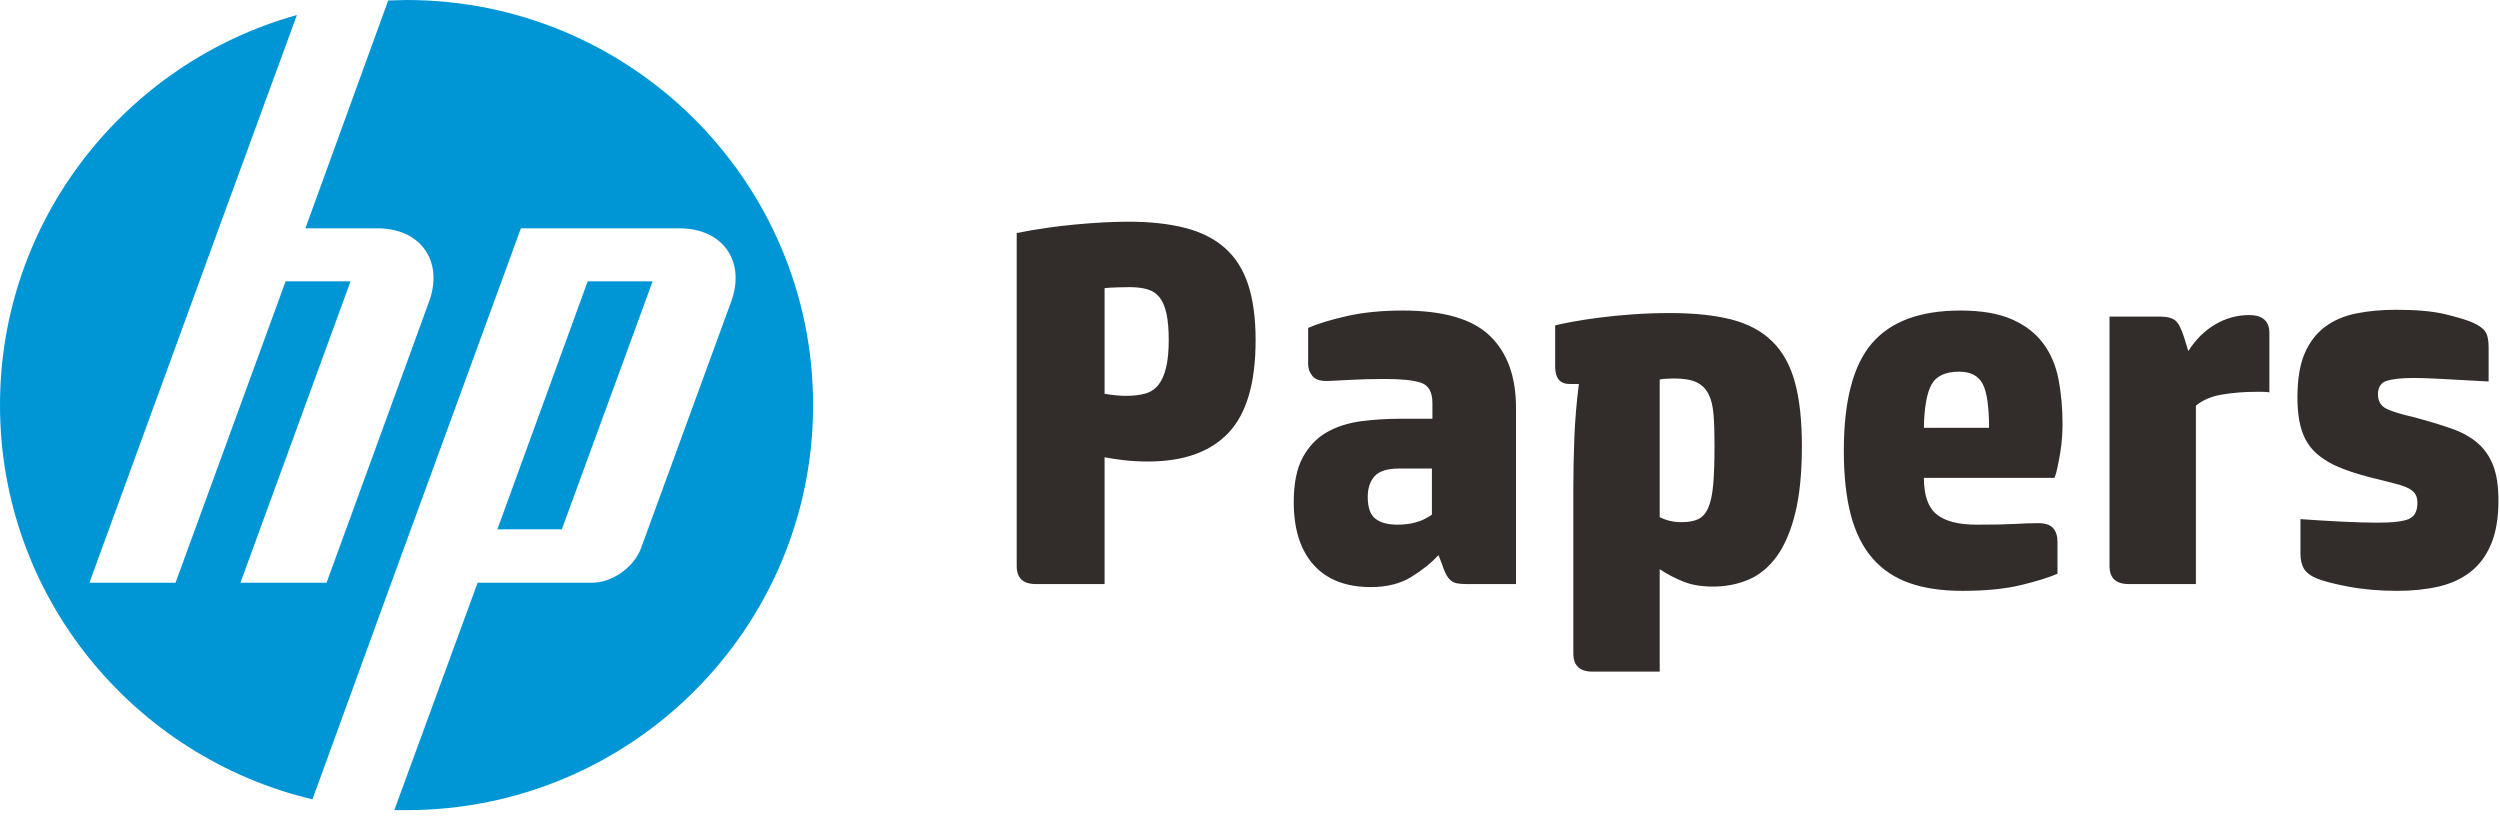
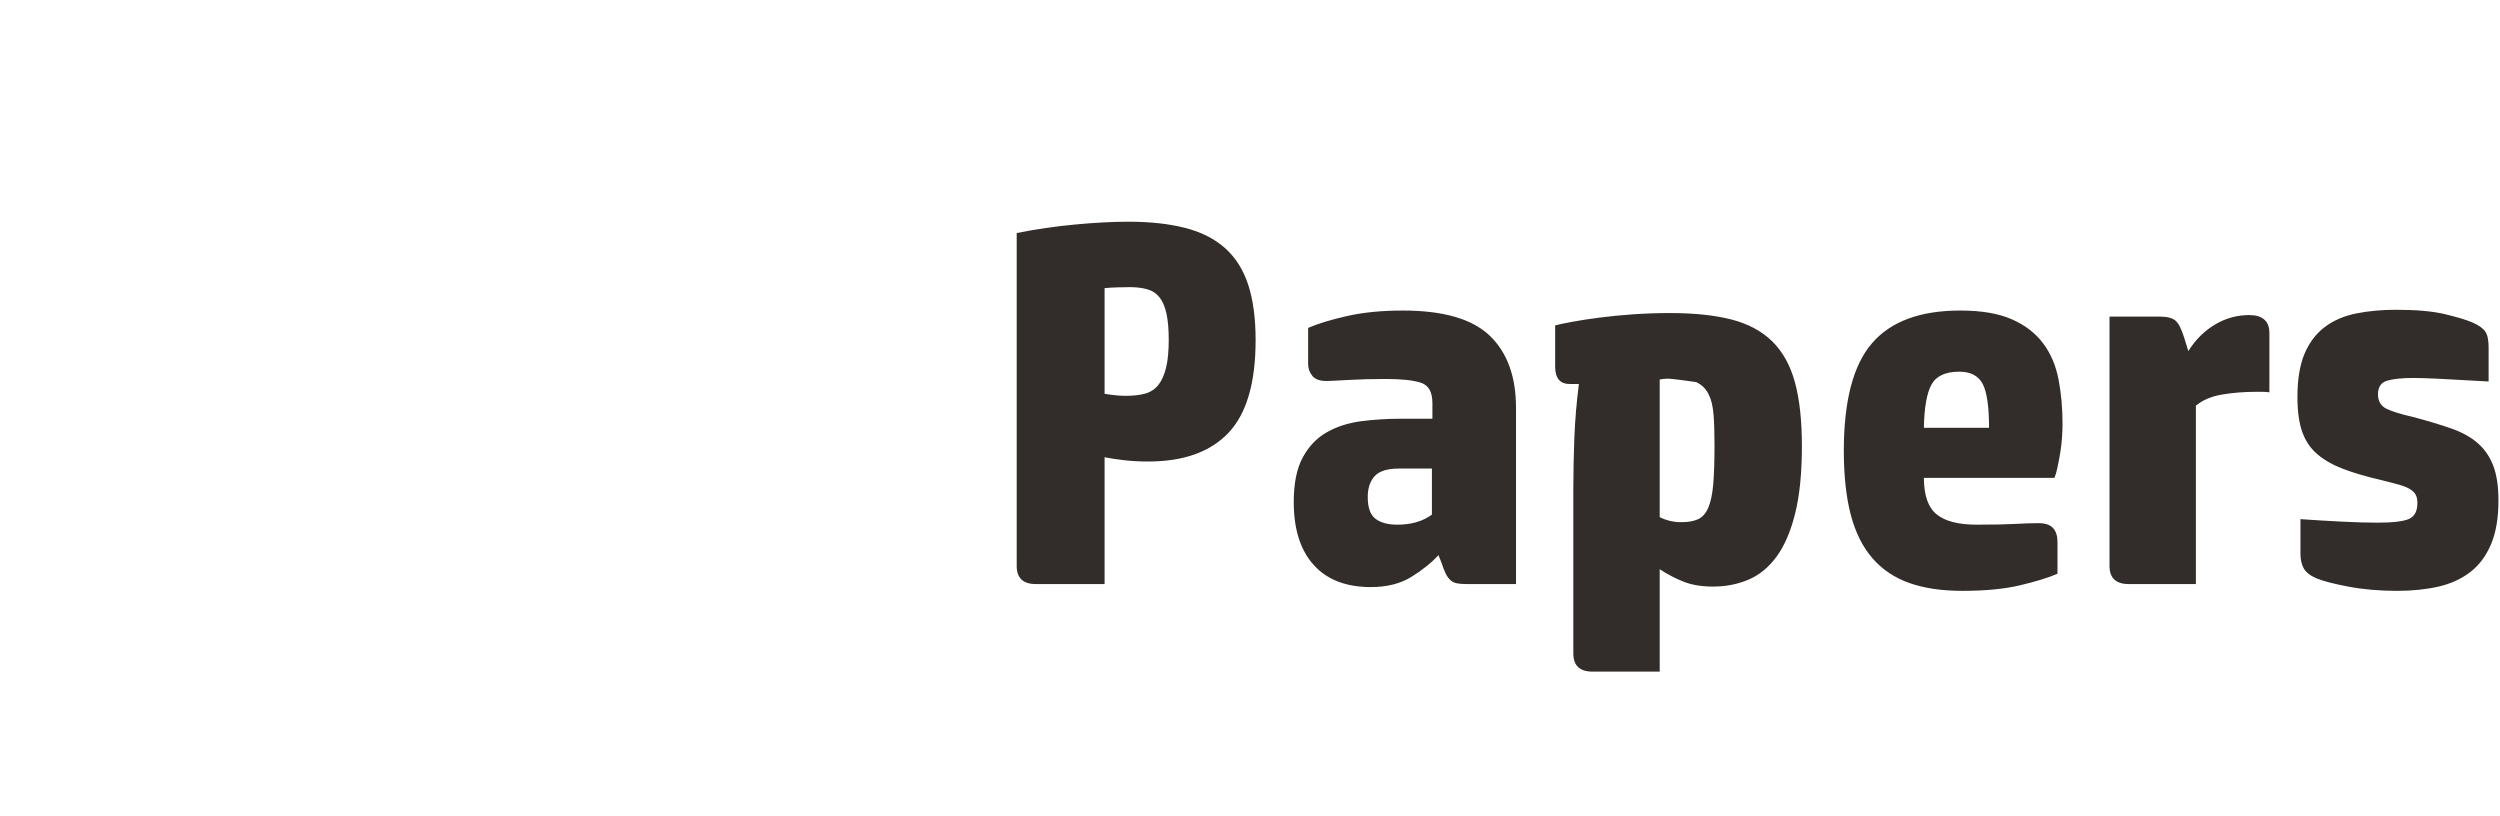
<svg xmlns="http://www.w3.org/2000/svg" width="144px" height="47px" viewBox="0 0 144 47" version="1.1">
  <title>Group</title>
  <desc>Created with Sketch.</desc>
  <defs />
  <g id="Page-1" stroke="none" stroke-width="1" fill="none" fill-rule="evenodd">
    <g id="40-hp-Products-Landing-template" transform="translate(-82, -15)">
      <g id="Group" transform="translate(82, 15)">
-         <path d="M23.417,46.664 L22.713,46.664 L27.51,33.566 L34.096,33.566 C35.262,33.566 36.508,32.675 36.915,31.595 L42.119,17.364 C42.959,15.041 41.631,13.151 39.137,13.151 L30.004,13.151 L22.333,34.133 L17.997,46.043 C7.67,43.585 0,34.35 0,23.332 C0,12.638 7.237,3.619 17.102,0.864 L12.603,13.151 L5.15,33.566 L10.11,33.566 L16.452,16.203 L20.192,16.203 L13.849,33.566 L18.81,33.566 L24.718,17.364 C25.559,15.041 24.231,13.151 21.737,13.151 L17.59,13.151 L22.36,0.027 C22.713,0.027 23.065,0 23.417,0 C36.346,0 46.835,10.451 46.835,23.332 C46.835,36.213 36.346,46.664 23.417,46.664 L23.417,46.664 Z M37.592,16.203 L33.852,16.203 L28.649,30.488 L32.362,30.488 L37.592,16.203 Z" id="Fill-1" fill="#0096D6" />
-         <path d="M58.562,32.599 L58.562,13.423 C59.677,13.2 60.804,13.036 61.944,12.93 C63.083,12.824 64.099,12.77 64.992,12.77 C66.243,12.77 67.331,12.889 68.257,13.126 C69.184,13.362 69.95,13.749 70.556,14.285 C71.162,14.821 71.608,15.524 71.894,16.394 C72.18,17.264 72.323,18.331 72.323,19.597 C72.323,22.052 71.802,23.829 70.76,24.931 C69.717,26.033 68.173,26.583 66.126,26.583 C65.632,26.583 65.161,26.557 64.715,26.504 C64.269,26.451 63.905,26.395 63.624,26.337 L63.624,33.642 L59.667,33.642 C58.93,33.642 58.562,33.294 58.562,32.599 Z M63.624,22.684 C63.867,22.723 64.087,22.752 64.286,22.771 C64.485,22.791 64.671,22.8 64.846,22.8 C65.282,22.8 65.656,22.757 65.966,22.67 C66.277,22.583 66.529,22.416 66.723,22.17 C66.917,21.924 67.065,21.593 67.166,21.177 C67.268,20.762 67.319,20.225 67.319,19.568 C67.319,18.959 67.275,18.457 67.188,18.061 C67.101,17.665 66.968,17.353 66.788,17.126 C66.609,16.899 66.374,16.744 66.083,16.662 C65.792,16.58 65.457,16.539 65.079,16.539 C64.904,16.539 64.657,16.544 64.337,16.553 C64.017,16.563 63.779,16.578 63.624,16.597 L63.624,22.684 Z M74.52,28.917 C74.52,27.844 74.692,26.989 75.037,26.352 C75.381,25.714 75.841,25.231 76.419,24.902 C76.996,24.574 77.653,24.361 78.39,24.264 C79.127,24.168 79.893,24.119 80.688,24.119 L82.507,24.119 L82.507,23.221 C82.507,22.583 82.288,22.192 81.852,22.047 C81.416,21.902 80.737,21.829 79.815,21.829 C79.001,21.829 78.271,21.849 77.626,21.887 C76.981,21.926 76.571,21.945 76.397,21.945 C76.018,21.945 75.749,21.846 75.589,21.648 C75.429,21.45 75.349,21.225 75.349,20.974 L75.349,18.887 C75.902,18.645 76.646,18.418 77.582,18.206 C78.518,17.993 79.592,17.887 80.805,17.887 C83.132,17.887 84.8,18.37 85.809,19.336 C86.818,20.303 87.322,21.689 87.322,23.496 L87.322,33.642 L84.471,33.642 C84.247,33.642 84.063,33.628 83.918,33.599 C83.772,33.57 83.649,33.509 83.547,33.417 C83.445,33.326 83.355,33.202 83.278,33.048 C83.2,32.893 83.122,32.695 83.045,32.454 L82.856,31.975 C82.458,32.41 81.942,32.826 81.306,33.222 C80.671,33.618 79.888,33.816 78.957,33.816 C77.531,33.816 76.436,33.391 75.669,32.541 C74.903,31.69 74.52,30.482 74.52,28.917 Z M78.782,28.627 C78.782,29.236 78.93,29.654 79.226,29.881 C79.522,30.108 79.946,30.221 80.499,30.221 C81.294,30.221 81.954,30.028 82.478,29.642 L82.478,26.989 L80.572,26.989 C79.912,26.989 79.449,27.134 79.183,27.424 C78.916,27.714 78.782,28.115 78.782,28.627 Z M89.577,21.148 L89.577,18.742 C89.8,18.684 90.134,18.614 90.58,18.532 C91.027,18.45 91.548,18.37 92.144,18.293 C92.741,18.215 93.386,18.153 94.079,18.104 C94.773,18.056 95.478,18.032 96.196,18.032 C97.583,18.032 98.759,18.155 99.723,18.401 C100.688,18.648 101.474,19.068 102.08,19.662 C102.686,20.257 103.123,21.044 103.389,22.025 C103.656,23.006 103.789,24.226 103.789,25.685 C103.789,27.231 103.661,28.523 103.404,29.562 C103.147,30.601 102.791,31.432 102.335,32.055 C101.879,32.678 101.338,33.123 100.713,33.388 C100.087,33.654 99.406,33.787 98.669,33.787 C98.029,33.787 97.476,33.698 97.01,33.519 C96.545,33.34 96.075,33.096 95.599,32.787 L95.599,38.686 L91.73,38.686 C90.993,38.686 90.624,38.338 90.624,37.643 L90.624,28.12 C90.624,27.231 90.643,26.272 90.682,25.243 C90.721,24.214 90.808,23.172 90.944,22.119 L90.42,22.119 C89.868,22.119 89.586,21.795 89.577,21.148 Z M95.599,29.787 C95.978,29.98 96.395,30.077 96.85,30.077 C97.248,30.077 97.57,30.019 97.818,29.903 C98.065,29.787 98.259,29.564 98.4,29.236 C98.54,28.907 98.635,28.456 98.683,27.881 C98.732,27.306 98.756,26.554 98.756,25.627 C98.756,24.931 98.737,24.342 98.698,23.858 C98.659,23.375 98.56,22.982 98.4,22.677 C98.24,22.373 98.007,22.151 97.701,22.01 C97.396,21.87 96.972,21.8 96.429,21.8 C96.254,21.8 96.096,21.805 95.956,21.815 C95.815,21.824 95.696,21.839 95.599,21.858 L95.599,29.787 Z M106.204,25.96 C106.204,23.09 106.745,21.027 107.826,19.771 C108.908,18.515 110.603,17.887 112.911,17.887 C114.123,17.887 115.11,18.054 115.871,18.387 C116.632,18.72 117.234,19.179 117.675,19.764 C118.116,20.348 118.414,21.042 118.57,21.844 C118.725,22.646 118.802,23.511 118.802,24.438 C118.802,24.632 118.793,24.878 118.773,25.177 C118.754,25.477 118.72,25.774 118.671,26.069 C118.623,26.364 118.57,26.646 118.511,26.917 C118.453,27.187 118.395,27.39 118.337,27.526 L110.816,27.526 C110.816,28.53 111.061,29.231 111.551,29.627 C112.04,30.023 112.809,30.221 113.856,30.221 C114.826,30.221 115.566,30.207 116.075,30.178 C116.584,30.149 117.028,30.134 117.406,30.134 C117.804,30.134 118.087,30.229 118.257,30.417 C118.427,30.606 118.511,30.869 118.511,31.207 L118.511,33.048 C117.997,33.27 117.287,33.49 116.38,33.707 C115.473,33.925 114.356,34.033 113.027,34.033 C111.854,34.033 110.84,33.884 109.987,33.584 C109.133,33.285 108.423,32.809 107.855,32.156 C107.288,31.504 106.871,30.668 106.604,29.649 C106.338,28.63 106.204,27.4 106.204,25.96 Z M110.816,24.641 L114.569,24.641 C114.569,23.414 114.445,22.569 114.198,22.105 C113.951,21.641 113.502,21.409 112.853,21.409 C112.057,21.409 111.524,21.658 111.252,22.155 C110.981,22.653 110.835,23.482 110.816,24.641 Z M121.508,32.599 L121.508,18.235 L124.374,18.235 C124.811,18.235 125.118,18.31 125.298,18.459 C125.477,18.609 125.645,18.93 125.8,19.423 L126.047,20.22 C126.464,19.563 126.978,19.054 127.589,18.691 C128.2,18.329 128.855,18.148 129.553,18.148 C130.329,18.148 130.717,18.496 130.717,19.191 L130.717,22.597 C130.581,22.578 130.452,22.569 130.331,22.569 L129.917,22.569 C129.277,22.569 128.644,22.619 128.018,22.721 C127.393,22.822 126.881,23.037 126.483,23.366 L126.483,33.642 L122.614,33.642 C121.877,33.642 121.508,33.294 121.508,32.599 Z M132.332,22.873 C132.332,21.849 132.47,21.013 132.746,20.365 C133.023,19.718 133.413,19.206 133.917,18.829 C134.422,18.452 135.023,18.194 135.721,18.054 C136.419,17.913 137.186,17.843 138.02,17.843 C139.193,17.843 140.131,17.928 140.834,18.097 C141.538,18.266 142.059,18.423 142.398,18.568 C142.757,18.723 143.004,18.894 143.14,19.083 C143.276,19.271 143.344,19.573 143.344,19.989 L143.344,21.974 C142.035,21.897 141.067,21.844 140.442,21.815 C139.816,21.786 139.343,21.771 139.023,21.771 C138.344,21.771 137.833,21.824 137.489,21.931 C137.144,22.037 136.972,22.298 136.972,22.713 C136.972,23.11 137.137,23.387 137.467,23.547 C137.796,23.706 138.306,23.863 138.994,24.018 C139.828,24.24 140.558,24.46 141.184,24.677 C141.809,24.895 142.321,25.177 142.718,25.525 C143.116,25.873 143.414,26.308 143.613,26.83 C143.812,27.352 143.911,28.018 143.911,28.83 C143.911,29.835 143.768,30.676 143.482,31.352 C143.196,32.028 142.794,32.565 142.275,32.961 C141.756,33.357 141.14,33.635 140.427,33.794 C139.714,33.954 138.931,34.033 138.078,34.033 C137.069,34.033 136.141,33.954 135.292,33.794 C134.443,33.635 133.82,33.473 133.423,33.309 C133.064,33.154 132.821,32.963 132.695,32.736 C132.569,32.509 132.506,32.227 132.506,31.888 L132.506,29.903 C133.34,29.961 134.145,30.009 134.921,30.048 C135.697,30.086 136.371,30.106 136.943,30.106 C137.835,30.106 138.441,30.033 138.761,29.888 C139.082,29.743 139.242,29.439 139.242,28.975 C139.242,28.782 139.21,28.625 139.147,28.504 C139.084,28.383 138.975,28.274 138.82,28.178 C138.664,28.081 138.451,27.994 138.18,27.917 C137.908,27.84 137.554,27.748 137.118,27.641 C136.284,27.448 135.568,27.238 134.972,27.011 C134.375,26.784 133.878,26.501 133.481,26.163 C133.083,25.825 132.792,25.395 132.608,24.873 C132.424,24.351 132.332,23.685 132.332,22.873 Z" id="Papers" fill="#322C2A" />
+         <path d="M58.562,32.599 L58.562,13.423 C59.677,13.2 60.804,13.036 61.944,12.93 C63.083,12.824 64.099,12.77 64.992,12.77 C66.243,12.77 67.331,12.889 68.257,13.126 C69.184,13.362 69.95,13.749 70.556,14.285 C71.162,14.821 71.608,15.524 71.894,16.394 C72.18,17.264 72.323,18.331 72.323,19.597 C72.323,22.052 71.802,23.829 70.76,24.931 C69.717,26.033 68.173,26.583 66.126,26.583 C65.632,26.583 65.161,26.557 64.715,26.504 C64.269,26.451 63.905,26.395 63.624,26.337 L63.624,33.642 L59.667,33.642 C58.93,33.642 58.562,33.294 58.562,32.599 Z M63.624,22.684 C63.867,22.723 64.087,22.752 64.286,22.771 C64.485,22.791 64.671,22.8 64.846,22.8 C65.282,22.8 65.656,22.757 65.966,22.67 C66.277,22.583 66.529,22.416 66.723,22.17 C66.917,21.924 67.065,21.593 67.166,21.177 C67.268,20.762 67.319,20.225 67.319,19.568 C67.319,18.959 67.275,18.457 67.188,18.061 C67.101,17.665 66.968,17.353 66.788,17.126 C66.609,16.899 66.374,16.744 66.083,16.662 C65.792,16.58 65.457,16.539 65.079,16.539 C64.904,16.539 64.657,16.544 64.337,16.553 C64.017,16.563 63.779,16.578 63.624,16.597 L63.624,22.684 Z M74.52,28.917 C74.52,27.844 74.692,26.989 75.037,26.352 C75.381,25.714 75.841,25.231 76.419,24.902 C76.996,24.574 77.653,24.361 78.39,24.264 C79.127,24.168 79.893,24.119 80.688,24.119 L82.507,24.119 L82.507,23.221 C82.507,22.583 82.288,22.192 81.852,22.047 C81.416,21.902 80.737,21.829 79.815,21.829 C79.001,21.829 78.271,21.849 77.626,21.887 C76.981,21.926 76.571,21.945 76.397,21.945 C76.018,21.945 75.749,21.846 75.589,21.648 C75.429,21.45 75.349,21.225 75.349,20.974 L75.349,18.887 C75.902,18.645 76.646,18.418 77.582,18.206 C78.518,17.993 79.592,17.887 80.805,17.887 C83.132,17.887 84.8,18.37 85.809,19.336 C86.818,20.303 87.322,21.689 87.322,23.496 L87.322,33.642 L84.471,33.642 C84.247,33.642 84.063,33.628 83.918,33.599 C83.772,33.57 83.649,33.509 83.547,33.417 C83.445,33.326 83.355,33.202 83.278,33.048 C83.2,32.893 83.122,32.695 83.045,32.454 L82.856,31.975 C82.458,32.41 81.942,32.826 81.306,33.222 C80.671,33.618 79.888,33.816 78.957,33.816 C77.531,33.816 76.436,33.391 75.669,32.541 C74.903,31.69 74.52,30.482 74.52,28.917 Z M78.782,28.627 C78.782,29.236 78.93,29.654 79.226,29.881 C79.522,30.108 79.946,30.221 80.499,30.221 C81.294,30.221 81.954,30.028 82.478,29.642 L82.478,26.989 L80.572,26.989 C79.912,26.989 79.449,27.134 79.183,27.424 C78.916,27.714 78.782,28.115 78.782,28.627 Z M89.577,21.148 L89.577,18.742 C89.8,18.684 90.134,18.614 90.58,18.532 C91.027,18.45 91.548,18.37 92.144,18.293 C92.741,18.215 93.386,18.153 94.079,18.104 C94.773,18.056 95.478,18.032 96.196,18.032 C97.583,18.032 98.759,18.155 99.723,18.401 C100.688,18.648 101.474,19.068 102.08,19.662 C102.686,20.257 103.123,21.044 103.389,22.025 C103.656,23.006 103.789,24.226 103.789,25.685 C103.789,27.231 103.661,28.523 103.404,29.562 C103.147,30.601 102.791,31.432 102.335,32.055 C101.879,32.678 101.338,33.123 100.713,33.388 C100.087,33.654 99.406,33.787 98.669,33.787 C98.029,33.787 97.476,33.698 97.01,33.519 C96.545,33.34 96.075,33.096 95.599,32.787 L95.599,38.686 L91.73,38.686 C90.993,38.686 90.624,38.338 90.624,37.643 L90.624,28.12 C90.624,27.231 90.643,26.272 90.682,25.243 C90.721,24.214 90.808,23.172 90.944,22.119 L90.42,22.119 C89.868,22.119 89.586,21.795 89.577,21.148 Z M95.599,29.787 C95.978,29.98 96.395,30.077 96.85,30.077 C97.248,30.077 97.57,30.019 97.818,29.903 C98.065,29.787 98.259,29.564 98.4,29.236 C98.54,28.907 98.635,28.456 98.683,27.881 C98.732,27.306 98.756,26.554 98.756,25.627 C98.756,24.931 98.737,24.342 98.698,23.858 C98.659,23.375 98.56,22.982 98.4,22.677 C98.24,22.373 98.007,22.151 97.701,22.01 C96.254,21.8 96.096,21.805 95.956,21.815 C95.815,21.824 95.696,21.839 95.599,21.858 L95.599,29.787 Z M106.204,25.96 C106.204,23.09 106.745,21.027 107.826,19.771 C108.908,18.515 110.603,17.887 112.911,17.887 C114.123,17.887 115.11,18.054 115.871,18.387 C116.632,18.72 117.234,19.179 117.675,19.764 C118.116,20.348 118.414,21.042 118.57,21.844 C118.725,22.646 118.802,23.511 118.802,24.438 C118.802,24.632 118.793,24.878 118.773,25.177 C118.754,25.477 118.72,25.774 118.671,26.069 C118.623,26.364 118.57,26.646 118.511,26.917 C118.453,27.187 118.395,27.39 118.337,27.526 L110.816,27.526 C110.816,28.53 111.061,29.231 111.551,29.627 C112.04,30.023 112.809,30.221 113.856,30.221 C114.826,30.221 115.566,30.207 116.075,30.178 C116.584,30.149 117.028,30.134 117.406,30.134 C117.804,30.134 118.087,30.229 118.257,30.417 C118.427,30.606 118.511,30.869 118.511,31.207 L118.511,33.048 C117.997,33.27 117.287,33.49 116.38,33.707 C115.473,33.925 114.356,34.033 113.027,34.033 C111.854,34.033 110.84,33.884 109.987,33.584 C109.133,33.285 108.423,32.809 107.855,32.156 C107.288,31.504 106.871,30.668 106.604,29.649 C106.338,28.63 106.204,27.4 106.204,25.96 Z M110.816,24.641 L114.569,24.641 C114.569,23.414 114.445,22.569 114.198,22.105 C113.951,21.641 113.502,21.409 112.853,21.409 C112.057,21.409 111.524,21.658 111.252,22.155 C110.981,22.653 110.835,23.482 110.816,24.641 Z M121.508,32.599 L121.508,18.235 L124.374,18.235 C124.811,18.235 125.118,18.31 125.298,18.459 C125.477,18.609 125.645,18.93 125.8,19.423 L126.047,20.22 C126.464,19.563 126.978,19.054 127.589,18.691 C128.2,18.329 128.855,18.148 129.553,18.148 C130.329,18.148 130.717,18.496 130.717,19.191 L130.717,22.597 C130.581,22.578 130.452,22.569 130.331,22.569 L129.917,22.569 C129.277,22.569 128.644,22.619 128.018,22.721 C127.393,22.822 126.881,23.037 126.483,23.366 L126.483,33.642 L122.614,33.642 C121.877,33.642 121.508,33.294 121.508,32.599 Z M132.332,22.873 C132.332,21.849 132.47,21.013 132.746,20.365 C133.023,19.718 133.413,19.206 133.917,18.829 C134.422,18.452 135.023,18.194 135.721,18.054 C136.419,17.913 137.186,17.843 138.02,17.843 C139.193,17.843 140.131,17.928 140.834,18.097 C141.538,18.266 142.059,18.423 142.398,18.568 C142.757,18.723 143.004,18.894 143.14,19.083 C143.276,19.271 143.344,19.573 143.344,19.989 L143.344,21.974 C142.035,21.897 141.067,21.844 140.442,21.815 C139.816,21.786 139.343,21.771 139.023,21.771 C138.344,21.771 137.833,21.824 137.489,21.931 C137.144,22.037 136.972,22.298 136.972,22.713 C136.972,23.11 137.137,23.387 137.467,23.547 C137.796,23.706 138.306,23.863 138.994,24.018 C139.828,24.24 140.558,24.46 141.184,24.677 C141.809,24.895 142.321,25.177 142.718,25.525 C143.116,25.873 143.414,26.308 143.613,26.83 C143.812,27.352 143.911,28.018 143.911,28.83 C143.911,29.835 143.768,30.676 143.482,31.352 C143.196,32.028 142.794,32.565 142.275,32.961 C141.756,33.357 141.14,33.635 140.427,33.794 C139.714,33.954 138.931,34.033 138.078,34.033 C137.069,34.033 136.141,33.954 135.292,33.794 C134.443,33.635 133.82,33.473 133.423,33.309 C133.064,33.154 132.821,32.963 132.695,32.736 C132.569,32.509 132.506,32.227 132.506,31.888 L132.506,29.903 C133.34,29.961 134.145,30.009 134.921,30.048 C135.697,30.086 136.371,30.106 136.943,30.106 C137.835,30.106 138.441,30.033 138.761,29.888 C139.082,29.743 139.242,29.439 139.242,28.975 C139.242,28.782 139.21,28.625 139.147,28.504 C139.084,28.383 138.975,28.274 138.82,28.178 C138.664,28.081 138.451,27.994 138.18,27.917 C137.908,27.84 137.554,27.748 137.118,27.641 C136.284,27.448 135.568,27.238 134.972,27.011 C134.375,26.784 133.878,26.501 133.481,26.163 C133.083,25.825 132.792,25.395 132.608,24.873 C132.424,24.351 132.332,23.685 132.332,22.873 Z" id="Papers" fill="#322C2A" />
      </g>
    </g>
  </g>
</svg>